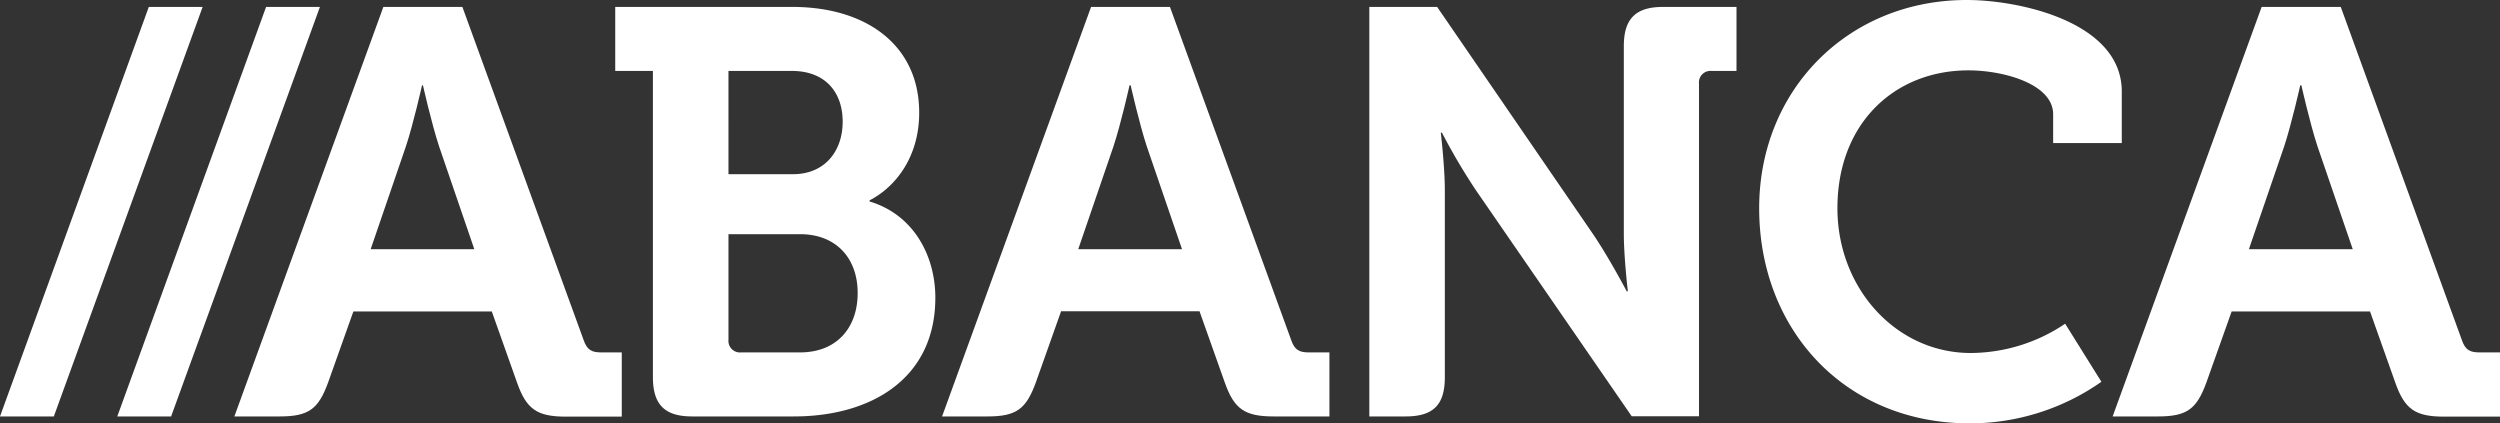
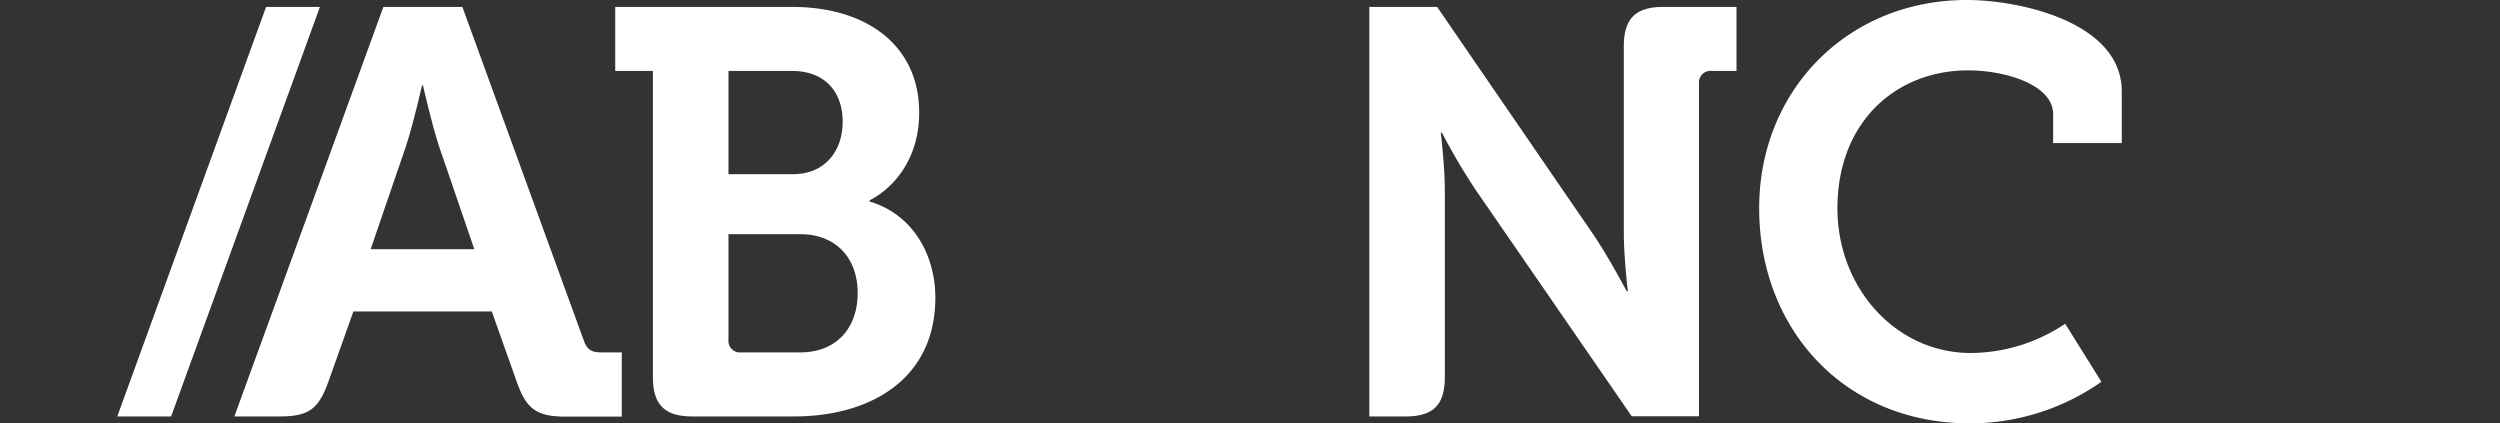
<svg xmlns="http://www.w3.org/2000/svg" id="MARCA_NEGATIVO_P2718" viewBox="0 0 520.13 88.08">
  <rect x="0" y="0" width="520.13" height="88.08" fill="#333333" stroke="none" />
  <defs>
    <style>.cls-1{fill:#fff;}</style>
  </defs>
  <path class="cls-1" d="M410,73.44c-15.48,0-27.72-13.44-27.72-30.12,0-17.76,12-28.68,27.24-28.68,7.44,0,17.64,2.88,17.64,9.12v6h14.28V19.08C441.48,4.56,420.12,0,409.2,0,384.48,0,366,18.72,366,43.32c0,25.2,17.76,44.76,43.8,44.76a47.64,47.64,0,0,0,27.4-8.65l-7.54-12.08A35.37,35.37,0,0,1,410,73.44Z" />
  <polygon class="cls-1" points="24.4 86.64 35.6 86.64 66.56 1.44 55.36 1.44 24.4 86.64" />
-   <polygon class="cls-1" points="0 86.64 11.2 86.64 42.16 1.44 30.96 1.44 0 86.64" />
  <path class="cls-1" d="M135.84,14.76H128V1.44h36.84c15.36,0,26.4,7.92,26.4,22,0,9.48-5.16,15.6-10.32,18.24v.24c9.24,2.76,13.68,11.4,13.68,20,0,17-13.56,24.72-29.4,24.72H144c-5.64,0-8.16-2.4-8.16-8.16ZM165,36.24c6.6,0,10.32-4.8,10.32-10.92s-3.6-10.56-10.56-10.56h-13.2V36.24ZM154.2,73.32h12.24c7.68,0,12-5.16,12-12.36s-4.44-12.24-12-12.24H151.56v22A2.4,2.4,0,0,0,154.2,73.32Z" />
  <path class="cls-1" d="M125.12,73.32c-2,0-3-.48-3.72-2.64L96.2,1.44H79.76l-31,85.2h9.48c6,0,8-1.56,10-7L73.52,64.8h28.8l5.28,14.88c1.92,5.4,4.08,7,10.08,7h11.68V73.32Zm-48-21.48,7.32-21.36C86,25.8,87.8,17.76,87.8,17.76H88s1.8,8,3.36,12.72l7.32,21.36Z" />
  <path class="cls-1" d="M346,1.44c-5.76,0-8.16,2.52-8.16,8.16v39c0,4.92.84,12,.84,12h-.24s-3.72-7.08-7.08-12L299,1.44H284.89v85.2h7.55c5.76,0,8.16-2.4,8.16-8.16V39.6c0-4.92-.84-12-.84-12H300a128.33,128.33,0,0,0,7.08,12l32.4,47h14V17.4a2.4,2.4,0,0,1,2.64-2.64h5.16V1.44Z" />
-   <path class="cls-1" d="M272.33,73.32c-2,0-3-.48-3.72-2.64L243.41,1.44H227l-31,85.2h9.48c6,0,8-1.56,10-7l5.28-14.88h28.8l5.28,14.88c1.92,5.4,4.08,7,10.08,7h11.67V73.32Zm-48-21.48,7.32-21.36C233.21,25.8,235,17.76,235,17.76h.24s1.8,8,3.36,12.72l7.32,21.36Z" />
-   <path class="cls-1" d="M515.89,73.32c-2,0-3-.48-3.72-2.64L487,1.44H470.54l-31,85.2h9.48c6,0,8-1.56,10-7L464.3,64.8h28.79l5.28,14.88c1.92,5.4,4.08,7,10.08,7h11.68V73.32Zm-48-21.48,7.33-21.36c1.55-4.68,3.35-12.72,3.35-12.72h.24s1.8,8,3.36,12.72l7.32,21.36Z" />
</svg>